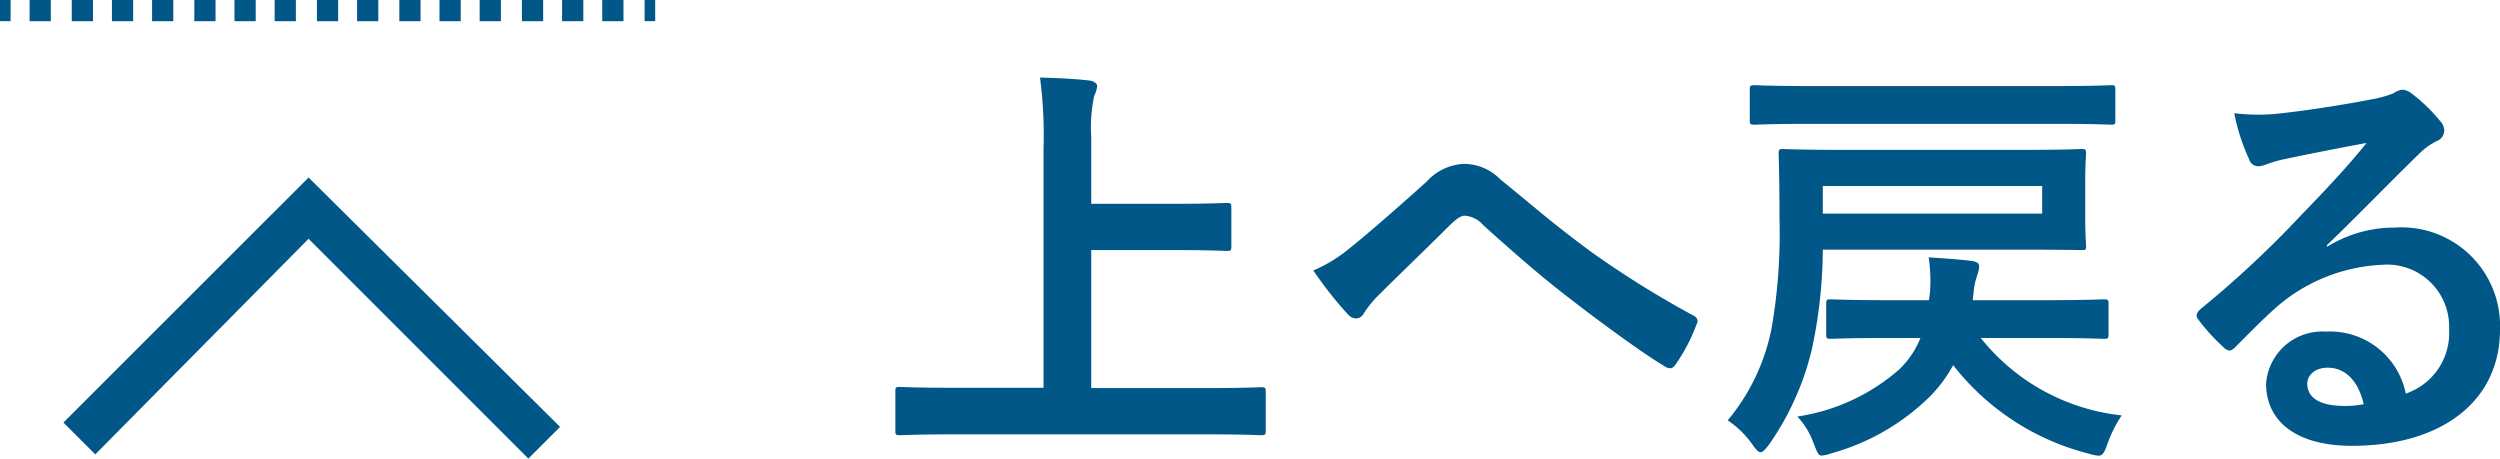
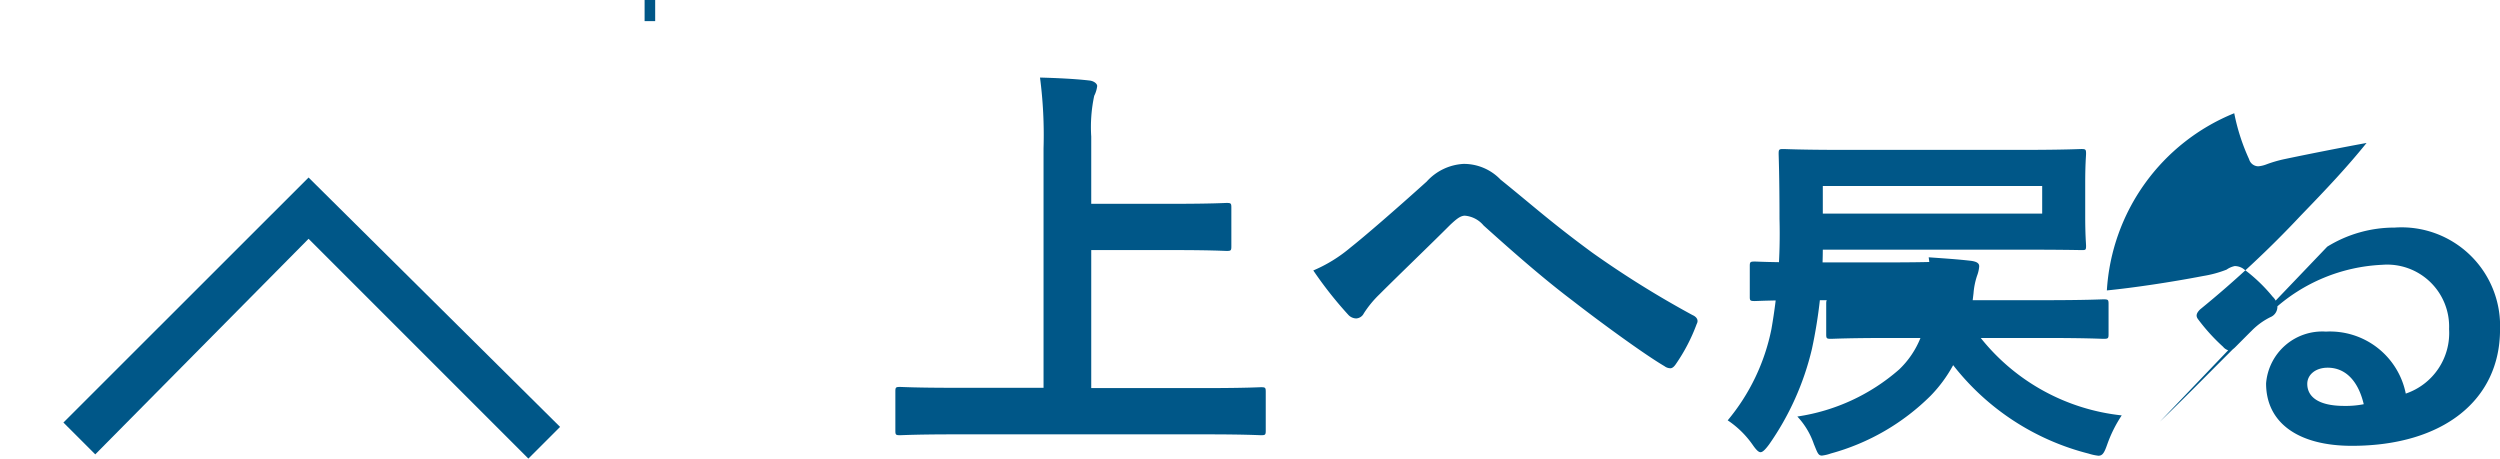
<svg xmlns="http://www.w3.org/2000/svg" viewBox="0 0 70.656 12.961">
  <defs>
    <style>.a{fill:#005788;}</style>
  </defs>
  <g transform="translate(-593.483 -2878.369)">
-     <path class="a" d="M-14.4.276c1.08,0,1.452.024,1.524.024.12,0,.132-.012.132-.132V-.924c0-.12-.012-.132-.132-.132-.072,0-.444.024-1.524.024h-3.276v-3.9h2.352c1.044,0,1.4.024,1.476.024.12,0,.132-.012.132-.132V-6.132c0-.12-.012-.132-.132-.132-.072,0-.432.024-1.476.024h-2.352v-1.9a4.226,4.226,0,0,1,.084-1.152.811.811,0,0,0,.084-.276c0-.072-.1-.144-.216-.156-.408-.048-.948-.072-1.4-.084a12.523,12.523,0,0,1,.1,2v6.768h-2.532c-1.08,0-1.452-.024-1.524-.024-.12,0-.132.012-.132.132V.168c0,.12.012.132.132.132.072,0,.444-.024,1.524-.024Zm3-4.632a11.07,11.07,0,0,0,.984,1.248A.314.314,0,0,0-10.188-3a.257.257,0,0,0,.216-.144,2.971,2.971,0,0,1,.432-.528c.564-.564,1.428-1.392,2.016-1.98.156-.144.276-.252.408-.252a.77.77,0,0,1,.528.276C-5.8-4.92-4.932-4.152-4.068-3.5c.708.552,2.016,1.512,2.592,1.848a.285.285,0,0,0,.168.06c.048,0,.1-.036.156-.12A5.046,5.046,0,0,0-.564-2.844c.06-.108,0-.2-.12-.252A27.652,27.652,0,0,1-3.516-4.86C-4.692-5.724-5.208-6.2-6.108-6.924a1.436,1.436,0,0,0-1.044-.444,1.511,1.511,0,0,0-1.044.5c-.888.8-1.752,1.548-2.148,1.86A4.117,4.117,0,0,1-11.4-4.356ZM8.652-4.944c1.164,0,1.584.012,1.656.012.12,0,.132,0,.132-.12,0-.072-.024-.276-.024-.852v-.912c0-.564.024-.768.024-.84,0-.12-.012-.132-.132-.132-.072,0-.492.024-1.656.024H3.564c-1.176,0-1.608-.024-1.68-.024-.12,0-.132.012-.132.132,0,.072.024.624.024,1.848A15.582,15.582,0,0,1,1.548-2.7,5.81,5.81,0,0,1,.312-.12a2.659,2.659,0,0,1,.7.684c.1.144.168.216.228.216s.132-.072.24-.216a7.843,7.843,0,0,0,1.212-2.7A13.681,13.681,0,0,0,3-4.944ZM9.2-5.964H3v-.78H9.2ZM4.884-3.516c-1.176,0-1.584-.024-1.656-.024-.12,0-.132.012-.132.132v.852c0,.12.012.132.132.132.072,0,.48-.024,1.608-.024H5.76a2.531,2.531,0,0,1-.6.888A5.61,5.61,0,0,1,2.28-.228a2.152,2.152,0,0,1,.468.78c.1.24.12.324.228.324a1.16,1.16,0,0,0,.252-.06A6.381,6.381,0,0,0,6.048-.816a3.906,3.906,0,0,0,.636-.864,7.05,7.05,0,0,0,3.828,2.5,1.451,1.451,0,0,0,.276.06c.12,0,.168-.084.252-.324a3.706,3.706,0,0,1,.408-.816A5.893,5.893,0,0,1,7.464-2.448H9.288c1.164,0,1.572.024,1.644.024.132,0,.144-.012.144-.132v-.852c0-.12-.012-.132-.144-.132-.072,0-.48.024-1.644.024H7.236l.024-.2a2.044,2.044,0,0,1,.1-.492.942.942,0,0,0,.06-.264c0-.084-.06-.132-.228-.156-.408-.048-.816-.072-1.2-.1a4.5,4.5,0,0,1,.036,1L6-3.516ZM9.6-8.5c1.092,0,1.476.024,1.548.024.108,0,.12-.012.12-.12v-.864c0-.12-.012-.132-.12-.132-.072,0-.456.024-1.548.024H2.616c-1.092,0-1.464-.024-1.536-.024-.132,0-.144.012-.144.132v.864c0,.108.012.12.144.12.072,0,.444-.024,1.536-.024Zm7.644,3.432c.912-.876,1.716-1.716,2.592-2.568a1.937,1.937,0,0,1,.528-.384.317.317,0,0,0,.2-.288.417.417,0,0,0-.132-.288,4.541,4.541,0,0,0-.8-.768.428.428,0,0,0-.276-.1.62.62,0,0,0-.228.1,3.184,3.184,0,0,1-.66.18c-.936.18-1.992.336-2.724.408A5.783,5.783,0,0,1,14.628-8.8a5.746,5.746,0,0,0,.42,1.3.273.273,0,0,0,.264.2.88.88,0,0,0,.24-.06,3.694,3.694,0,0,1,.5-.144c.744-.156,1.6-.324,2.316-.456-.552.684-1.116,1.284-1.86,2.052a28.885,28.885,0,0,1-2.844,2.652c-.1.1-.132.18-.06.276a5.4,5.4,0,0,0,.708.78.3.3,0,0,0,.18.108c.06,0,.12-.048.2-.132.36-.36.7-.708,1.044-1.02a4.885,4.885,0,0,1,3.072-1.272A1.752,1.752,0,0,1,20.7-2.7,1.808,1.808,0,0,1,19.476-.876,2.184,2.184,0,0,0,17.22-2.628a1.593,1.593,0,0,0-1.692,1.464C15.528-.048,16.44.6,17.952.6,20.52.6,22.14-.684,22.14-2.688a2.785,2.785,0,0,0-2.976-2.88,3.611,3.611,0,0,0-1.908.54ZM18.288-.576a2.627,2.627,0,0,1-.552.048c-.72,0-1.044-.252-1.044-.624,0-.252.228-.456.576-.456C17.772-1.608,18.132-1.236,18.288-.576Z" transform="translate(642 2890.369)" />
+     <path class="a" d="M-14.4.276c1.08,0,1.452.024,1.524.024.12,0,.132-.012.132-.132V-.924c0-.12-.012-.132-.132-.132-.072,0-.444.024-1.524.024h-3.276v-3.9h2.352c1.044,0,1.4.024,1.476.024.12,0,.132-.012.132-.132V-6.132c0-.12-.012-.132-.132-.132-.072,0-.432.024-1.476.024h-2.352v-1.9a4.226,4.226,0,0,1,.084-1.152.811.811,0,0,0,.084-.276c0-.072-.1-.144-.216-.156-.408-.048-.948-.072-1.4-.084a12.523,12.523,0,0,1,.1,2v6.768h-2.532c-1.08,0-1.452-.024-1.524-.024-.12,0-.132.012-.132.132V.168c0,.12.012.132.132.132.072,0,.444-.024,1.524-.024Zm3-4.632a11.07,11.07,0,0,0,.984,1.248A.314.314,0,0,0-10.188-3a.257.257,0,0,0,.216-.144,2.971,2.971,0,0,1,.432-.528c.564-.564,1.428-1.392,2.016-1.98.156-.144.276-.252.408-.252a.77.77,0,0,1,.528.276C-5.8-4.92-4.932-4.152-4.068-3.5c.708.552,2.016,1.512,2.592,1.848a.285.285,0,0,0,.168.06c.048,0,.1-.036.156-.12A5.046,5.046,0,0,0-.564-2.844c.06-.108,0-.2-.12-.252A27.652,27.652,0,0,1-3.516-4.86C-4.692-5.724-5.208-6.2-6.108-6.924a1.436,1.436,0,0,0-1.044-.444,1.511,1.511,0,0,0-1.044.5c-.888.8-1.752,1.548-2.148,1.86A4.117,4.117,0,0,1-11.4-4.356ZM8.652-4.944c1.164,0,1.584.012,1.656.012.12,0,.132,0,.132-.12,0-.072-.024-.276-.024-.852v-.912c0-.564.024-.768.024-.84,0-.12-.012-.132-.132-.132-.072,0-.492.024-1.656.024H3.564c-1.176,0-1.608-.024-1.68-.024-.12,0-.132.012-.132.132,0,.072.024.624.024,1.848A15.582,15.582,0,0,1,1.548-2.7,5.81,5.81,0,0,1,.312-.12a2.659,2.659,0,0,1,.7.684c.1.144.168.216.228.216s.132-.072.24-.216a7.843,7.843,0,0,0,1.212-2.7A13.681,13.681,0,0,0,3-4.944ZM9.2-5.964H3v-.78H9.2ZM4.884-3.516c-1.176,0-1.584-.024-1.656-.024-.12,0-.132.012-.132.132v.852c0,.12.012.132.132.132.072,0,.48-.024,1.608-.024H5.76a2.531,2.531,0,0,1-.6.888A5.61,5.61,0,0,1,2.28-.228a2.152,2.152,0,0,1,.468.78c.1.24.12.324.228.324a1.16,1.16,0,0,0,.252-.06A6.381,6.381,0,0,0,6.048-.816a3.906,3.906,0,0,0,.636-.864,7.05,7.05,0,0,0,3.828,2.5,1.451,1.451,0,0,0,.276.06c.12,0,.168-.084.252-.324a3.706,3.706,0,0,1,.408-.816A5.893,5.893,0,0,1,7.464-2.448H9.288c1.164,0,1.572.024,1.644.024.132,0,.144-.012.144-.132v-.852c0-.12-.012-.132-.144-.132-.072,0-.48.024-1.644.024H7.236l.024-.2a2.044,2.044,0,0,1,.1-.492.942.942,0,0,0,.06-.264c0-.084-.06-.132-.228-.156-.408-.048-.816-.072-1.2-.1a4.5,4.5,0,0,1,.036,1L6-3.516Zc1.092,0,1.476.024,1.548.024.108,0,.12-.012.12-.12v-.864c0-.12-.012-.132-.12-.132-.072,0-.456.024-1.548.024H2.616c-1.092,0-1.464-.024-1.536-.024-.132,0-.144.012-.144.132v.864c0,.108.012.12.144.12.072,0,.444-.024,1.536-.024Zm7.644,3.432c.912-.876,1.716-1.716,2.592-2.568a1.937,1.937,0,0,1,.528-.384.317.317,0,0,0,.2-.288.417.417,0,0,0-.132-.288,4.541,4.541,0,0,0-.8-.768.428.428,0,0,0-.276-.1.62.62,0,0,0-.228.1,3.184,3.184,0,0,1-.66.18c-.936.18-1.992.336-2.724.408A5.783,5.783,0,0,1,14.628-8.8a5.746,5.746,0,0,0,.42,1.3.273.273,0,0,0,.264.2.88.88,0,0,0,.24-.06,3.694,3.694,0,0,1,.5-.144c.744-.156,1.6-.324,2.316-.456-.552.684-1.116,1.284-1.86,2.052a28.885,28.885,0,0,1-2.844,2.652c-.1.1-.132.18-.06.276a5.4,5.4,0,0,0,.708.78.3.3,0,0,0,.18.108c.06,0,.12-.048.2-.132.36-.36.7-.708,1.044-1.02a4.885,4.885,0,0,1,3.072-1.272A1.752,1.752,0,0,1,20.7-2.7,1.808,1.808,0,0,1,19.476-.876,2.184,2.184,0,0,0,17.22-2.628a1.593,1.593,0,0,0-1.692,1.464C15.528-.048,16.44.6,17.952.6,20.52.6,22.14-.684,22.14-2.688a2.785,2.785,0,0,0-2.976-2.88,3.611,3.611,0,0,0-1.908.54ZM18.288-.576a2.627,2.627,0,0,1-.552.048c-.72,0-1.044-.252-1.044-.624,0-.252.228-.456.576-.456C17.772-1.608,18.132-1.236,18.288-.576Z" transform="translate(642 2890.369)" />
    <g transform="translate(593.483 2878.369)">
      <path class="a" d="M16.141,16.344,9.929,10.132,3.9,16.225l-.9-.9L9.929,8.4l7.108,7.048Z" transform="translate(-1.208 -3.383)" />
-       <rect class="a" width="0.299" height="0.597" />
-       <path class="a" d="M18.185.6h-.6V0h.6ZM17.05.6h-.6V0h.6ZM15.915.6h-.6V0h.6ZM14.72.6h-.6V0h.6ZM13.585.6h-.6V0h.6ZM12.45.6h-.6V0h.6ZM11.256.6h-.6V0h.6ZM10.121.6h-.6V0h.6ZM8.926.6h-.6V0h.6ZM7.791.6h-.6V0h.6ZM6.656.6h-.6V0h.6ZM5.462.6h-.6V0h.6ZM4.327.6h-.6V0h.6ZM3.192.6h-.6V0h.6ZM2,.6H1.4V0H2Z" transform="translate(-0.564)" />
      <rect class="a" width="0.299" height="0.597" transform="translate(18.218)" />
    </g>
  </g>
</svg>